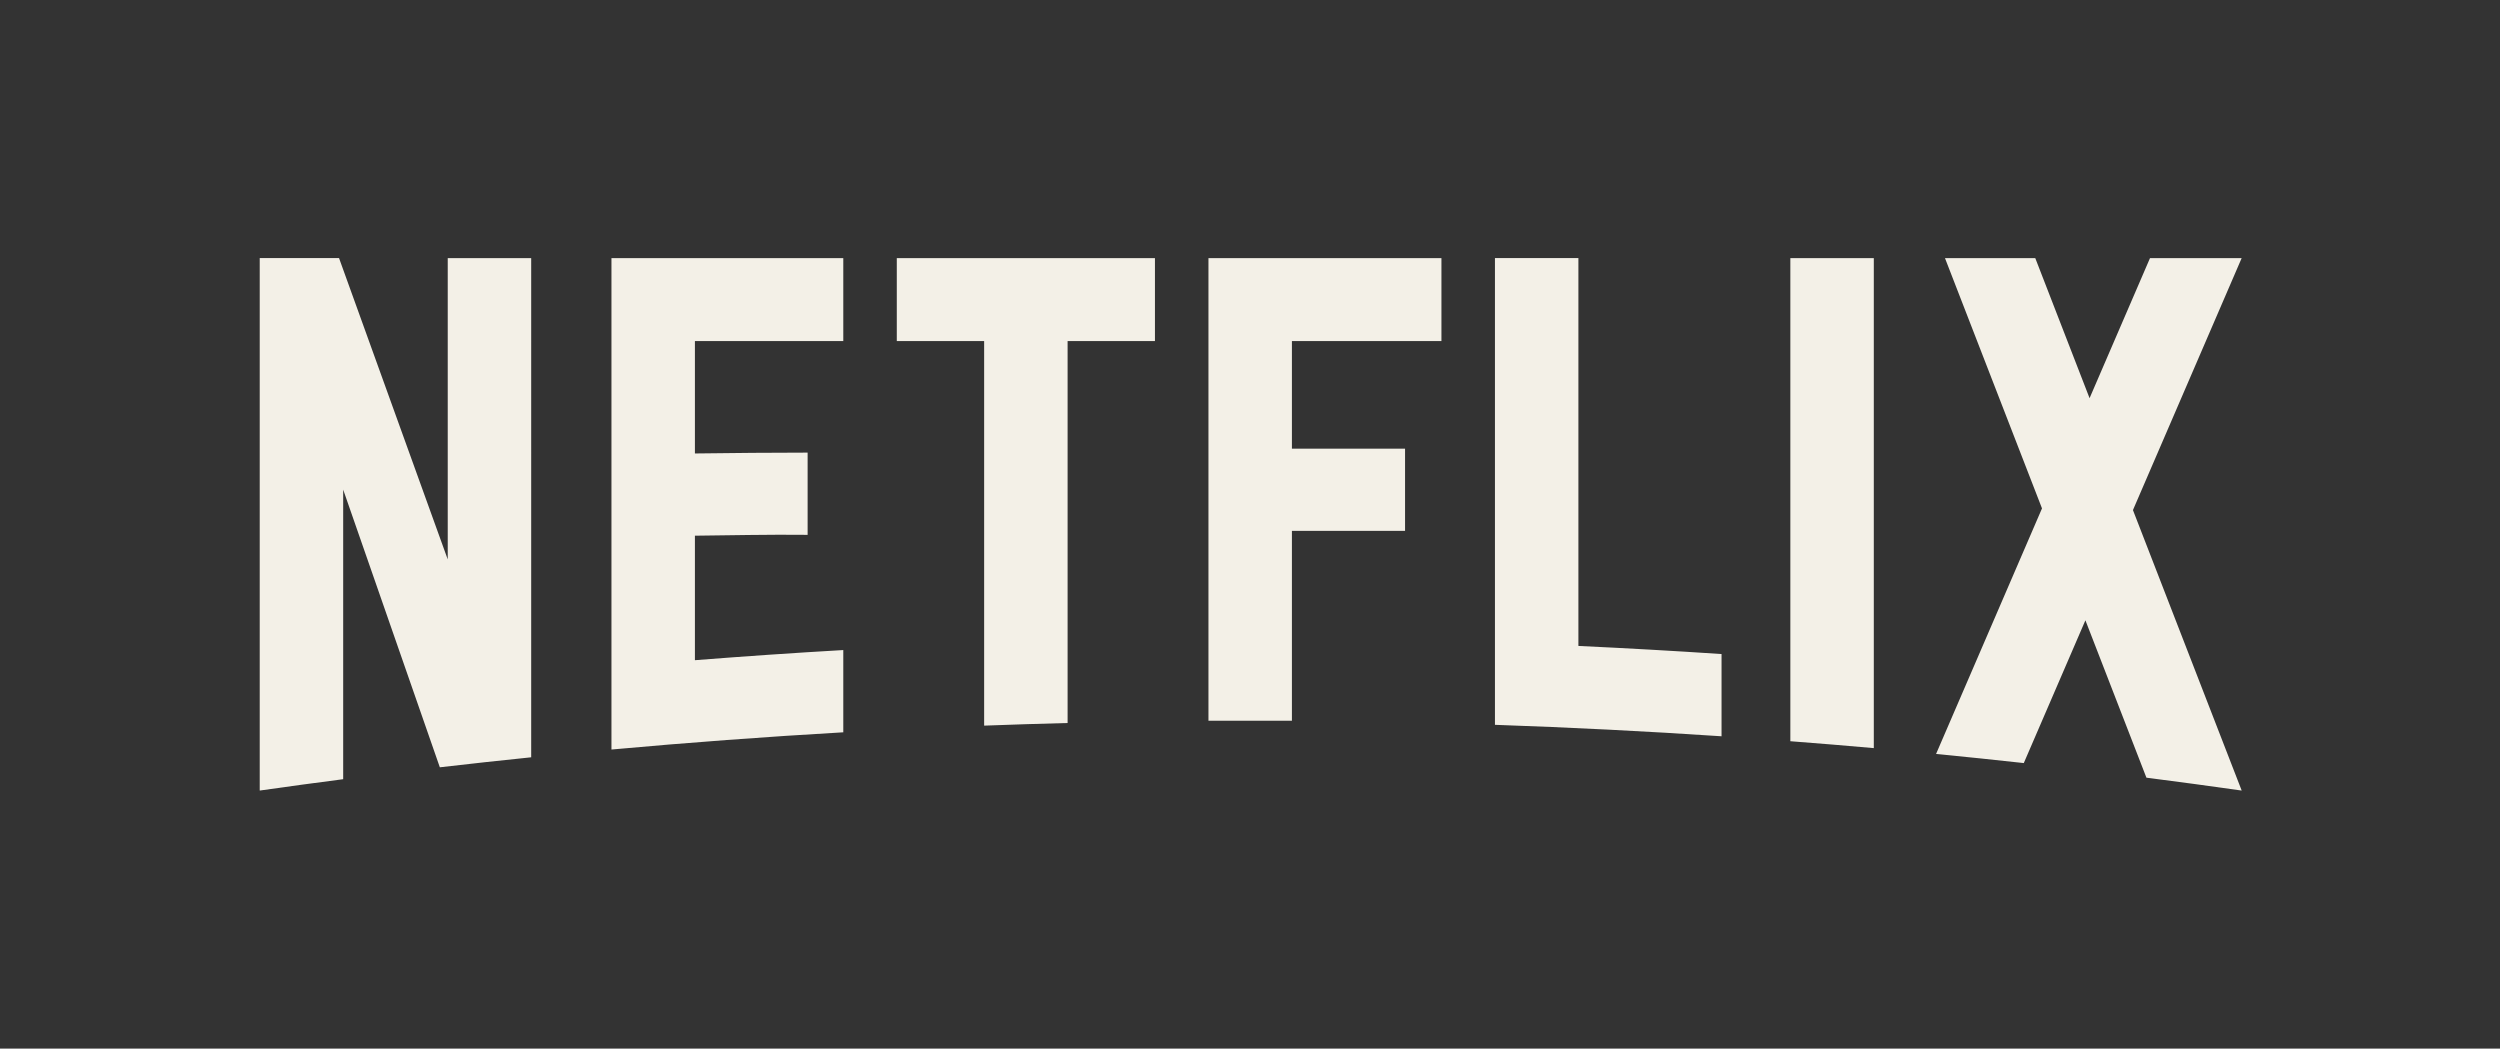
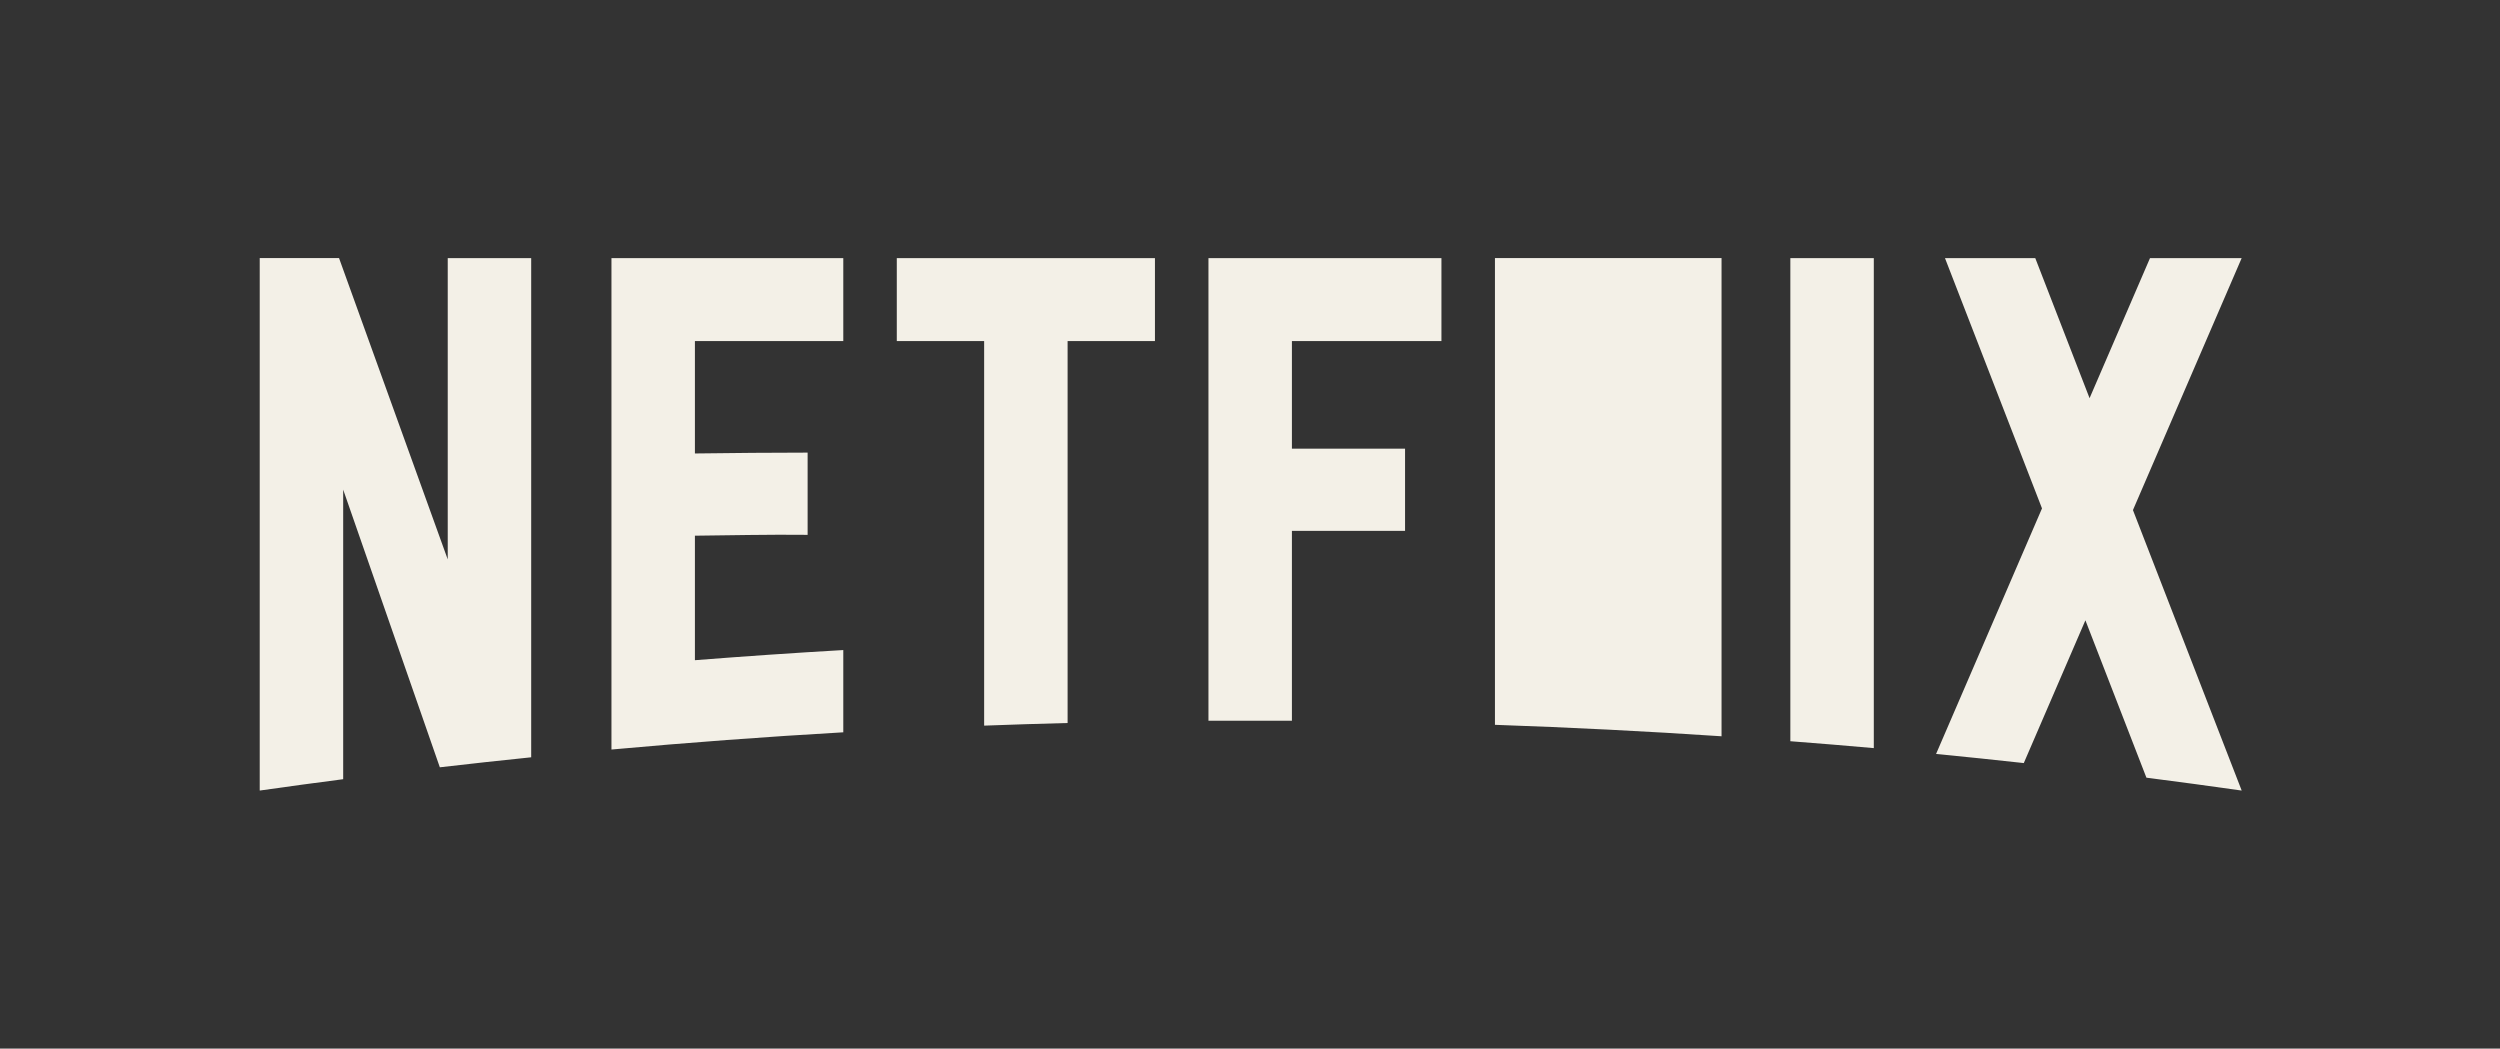
<svg xmlns="http://www.w3.org/2000/svg" version="1.1" id="Netflix_x5F_Logo_x5F_RGB" x="0px" y="0px" viewBox="0 0 1800 755" style="enable-background:new 0 0 1800 755;" xml:space="preserve">
  <rect x="0" y="0" width="1800" height="755" fill="#333333" stroke="none" />
  <style type="text/css">
	.st0{fill:#F3F0E7;}
</style>
  <g id="Netflix_x5F_Logo_x5F_RGB_1_">
    <g>
-       <path class="st0" d="M1289.05,533.68c20.06,1.54,40.09,3.18,60.09,4.96V185.84h-60.09V533.68z M322.37,402.78l-78.26-216.95H187    V569.2c19.99-2.85,40.02-5.57,60.09-8.18V352.54l69.59,199.91c21.89-2.54,43.81-4.94,65.78-7.2V185.84h-60.09V402.78z     M440.25,539.66c55.38-5.03,111.03-9.18,166.92-12.4v-59.22c-35.71,2.06-71.32,4.51-106.83,7.3v-89.64    c23.3-0.23,53.97-0.94,81.15-0.61v-59.21c-21.71-0.05-56.61,0.3-81.15,0.62v-80.92h106.83v-59.74H440.25V539.66z M645.69,245.58    h62.89v276.88c20-0.75,40.03-1.38,60.09-1.9V245.58h62.89v-59.74H645.69V245.58z M870.09,518.94l60.09-0.01v-136.7h81.46v-59.21    h-81.46v-77.43h107.66v-59.74H870.09V518.94z M1614,185.84h-66l-43.51,100.85l-39.1-100.85h-65.01l69.86,180.21l-76.27,176.79    c21.1,2.06,42.15,4.25,63.16,6.57l44.36-102.79l43.93,113.31c22.88,2.94,45.71,6.01,68.49,9.26l0.09-0.04l-78.28-201.89    L1614,185.84z M1136.45,185.8h-60.09v336.07c54.61,1.88,108.99,4.63,163.15,8.25v-59.21c-34.26-2.29-68.62-4.22-103.06-5.83V185.8    z" />
+       <path class="st0" d="M1289.05,533.68c20.06,1.54,40.09,3.18,60.09,4.96V185.84h-60.09V533.68z M322.37,402.78l-78.26-216.95H187    V569.2c19.99-2.85,40.02-5.57,60.09-8.18V352.54l69.59,199.91c21.89-2.54,43.81-4.94,65.78-7.2V185.84h-60.09V402.78z     M440.25,539.66c55.38-5.03,111.03-9.18,166.92-12.4v-59.22c-35.71,2.06-71.32,4.51-106.83,7.3v-89.64    c23.3-0.23,53.97-0.94,81.15-0.61v-59.21c-21.71-0.05-56.61,0.3-81.15,0.62v-80.92h106.83v-59.74H440.25V539.66z M645.69,245.58    h62.89v276.88c20-0.75,40.03-1.38,60.09-1.9V245.58h62.89v-59.74H645.69V245.58z M870.09,518.94l60.09-0.01v-136.7h81.46v-59.21    h-81.46v-77.43h107.66v-59.74H870.09V518.94z M1614,185.84h-66l-43.51,100.85l-39.1-100.85h-65.01l69.86,180.21l-76.27,176.79    c21.1,2.06,42.15,4.25,63.16,6.57l44.36-102.79l43.93,113.31c22.88,2.94,45.71,6.01,68.49,9.26l0.09-0.04l-78.28-201.89    L1614,185.84z M1136.45,185.8h-60.09v336.07c54.61,1.88,108.99,4.63,163.15,8.25v-59.21V185.8    z" />
    </g>
  </g>
</svg>